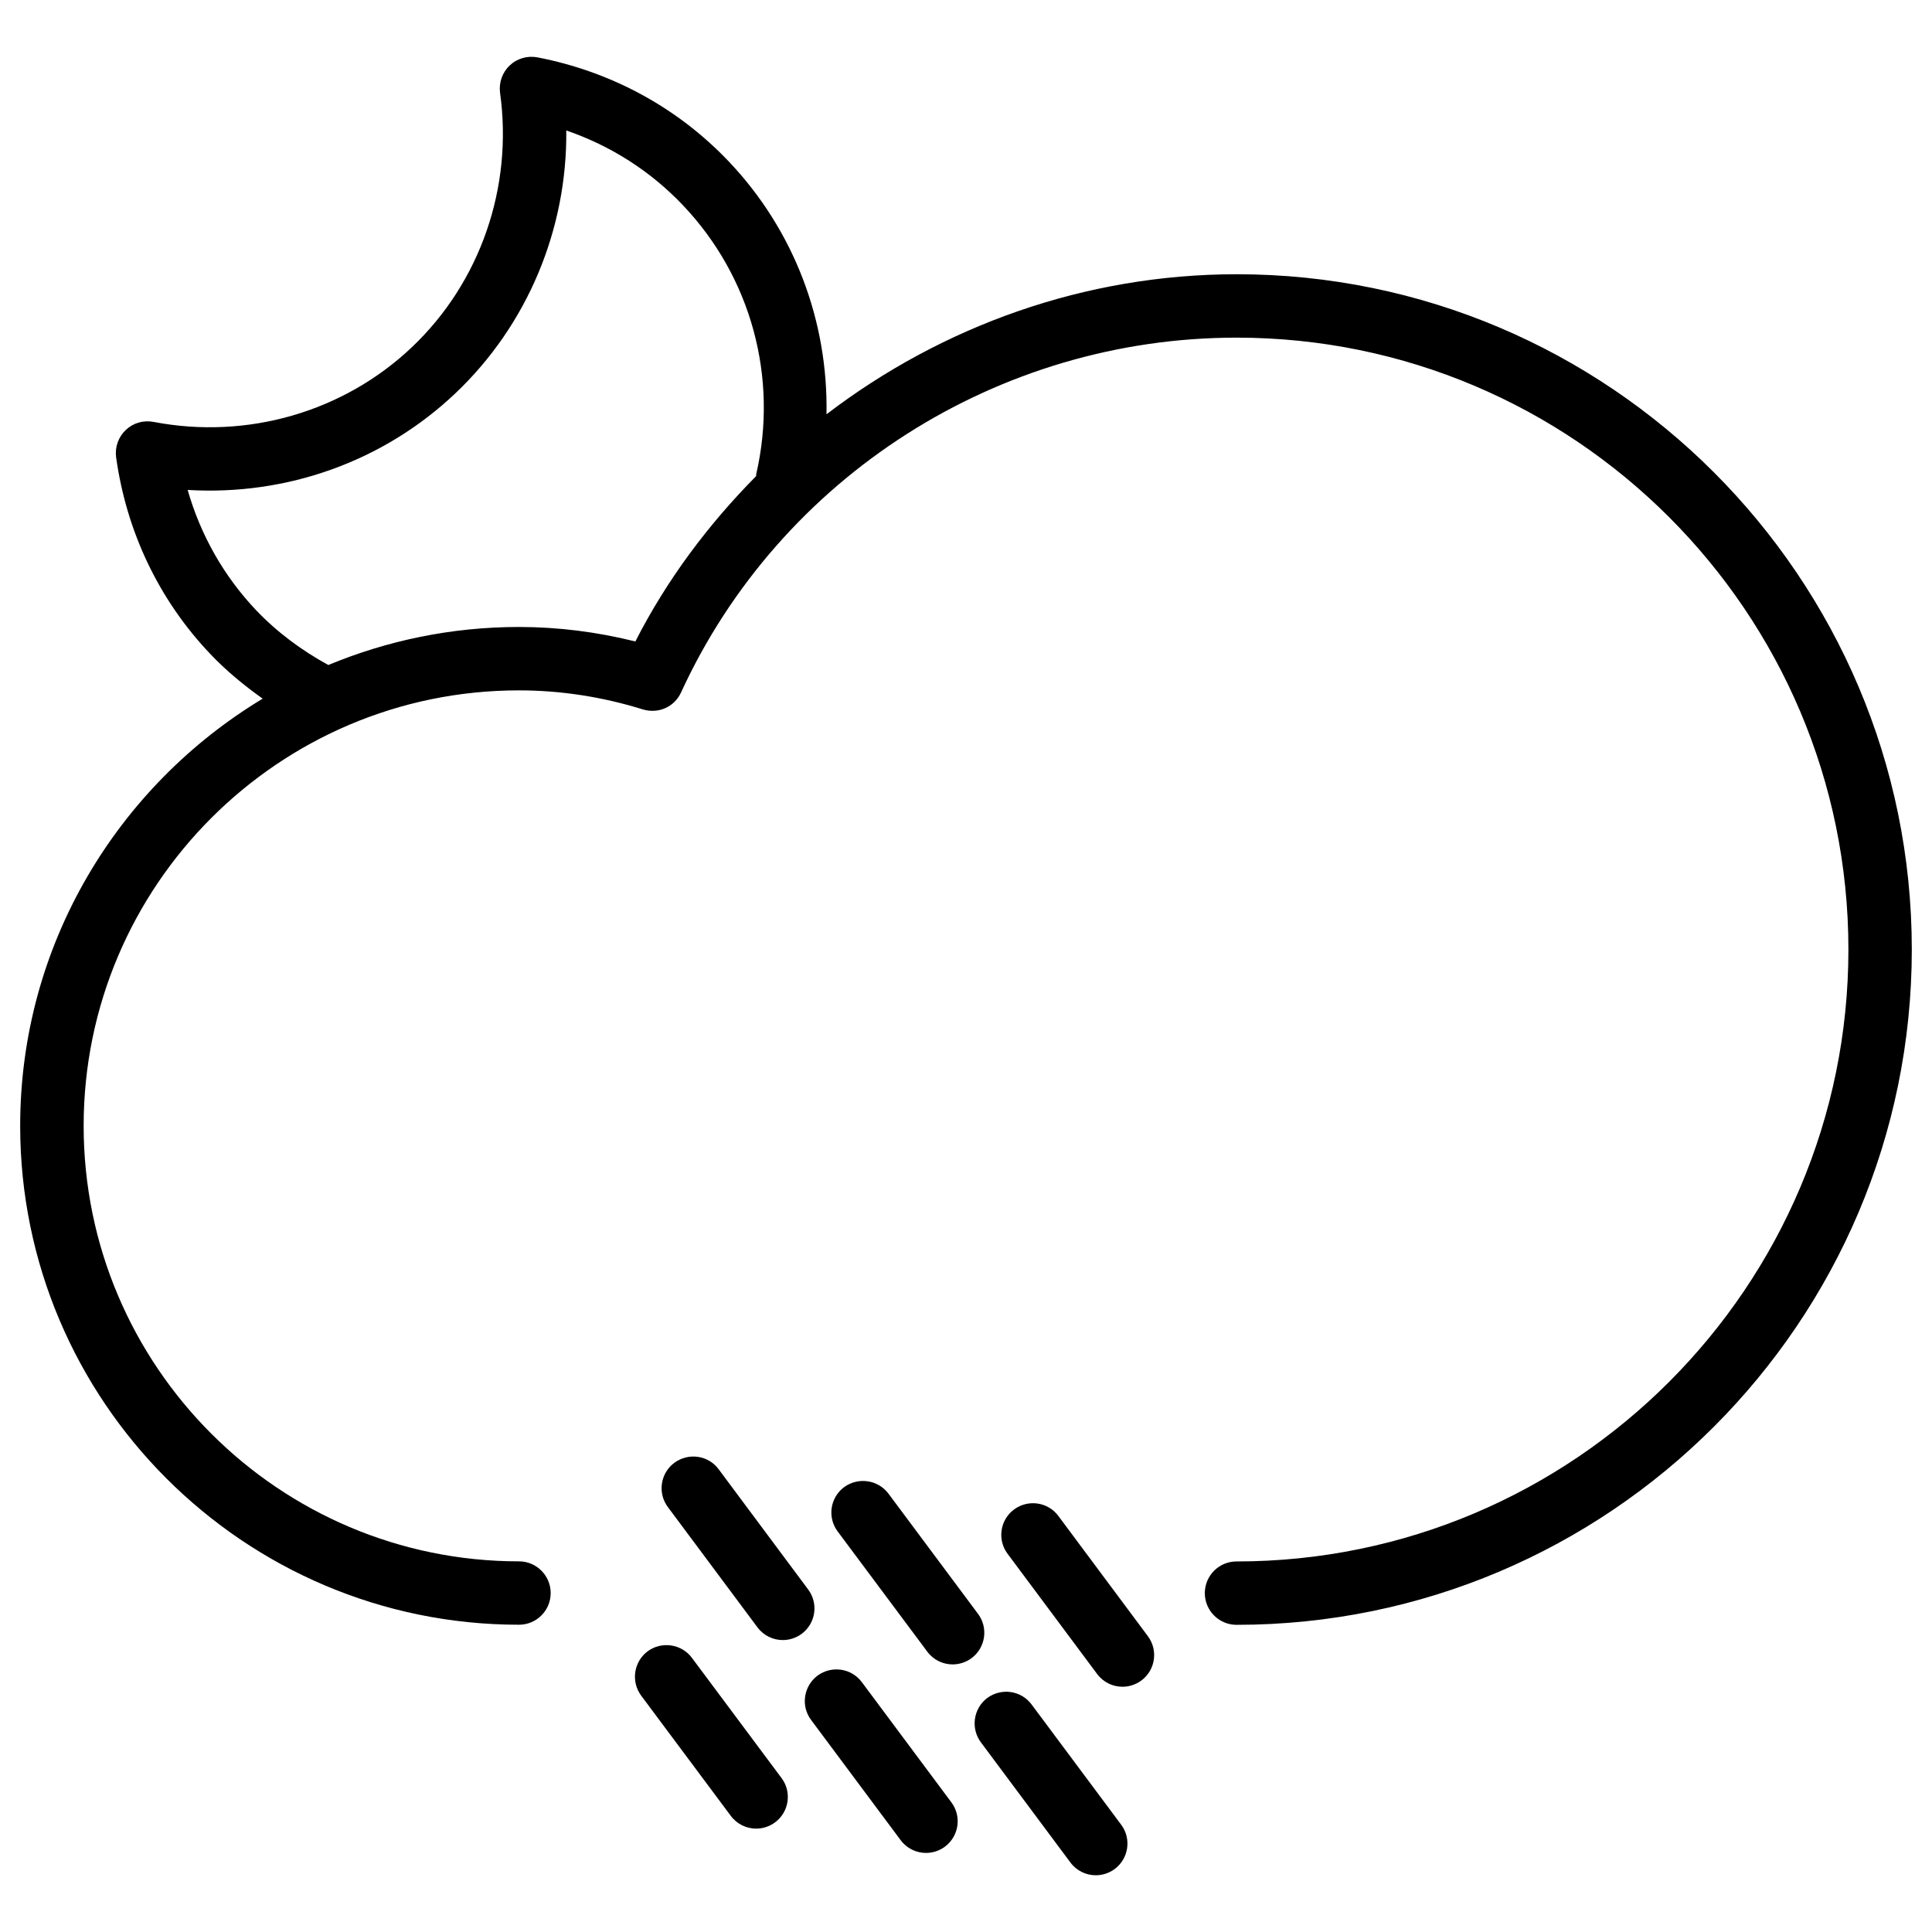
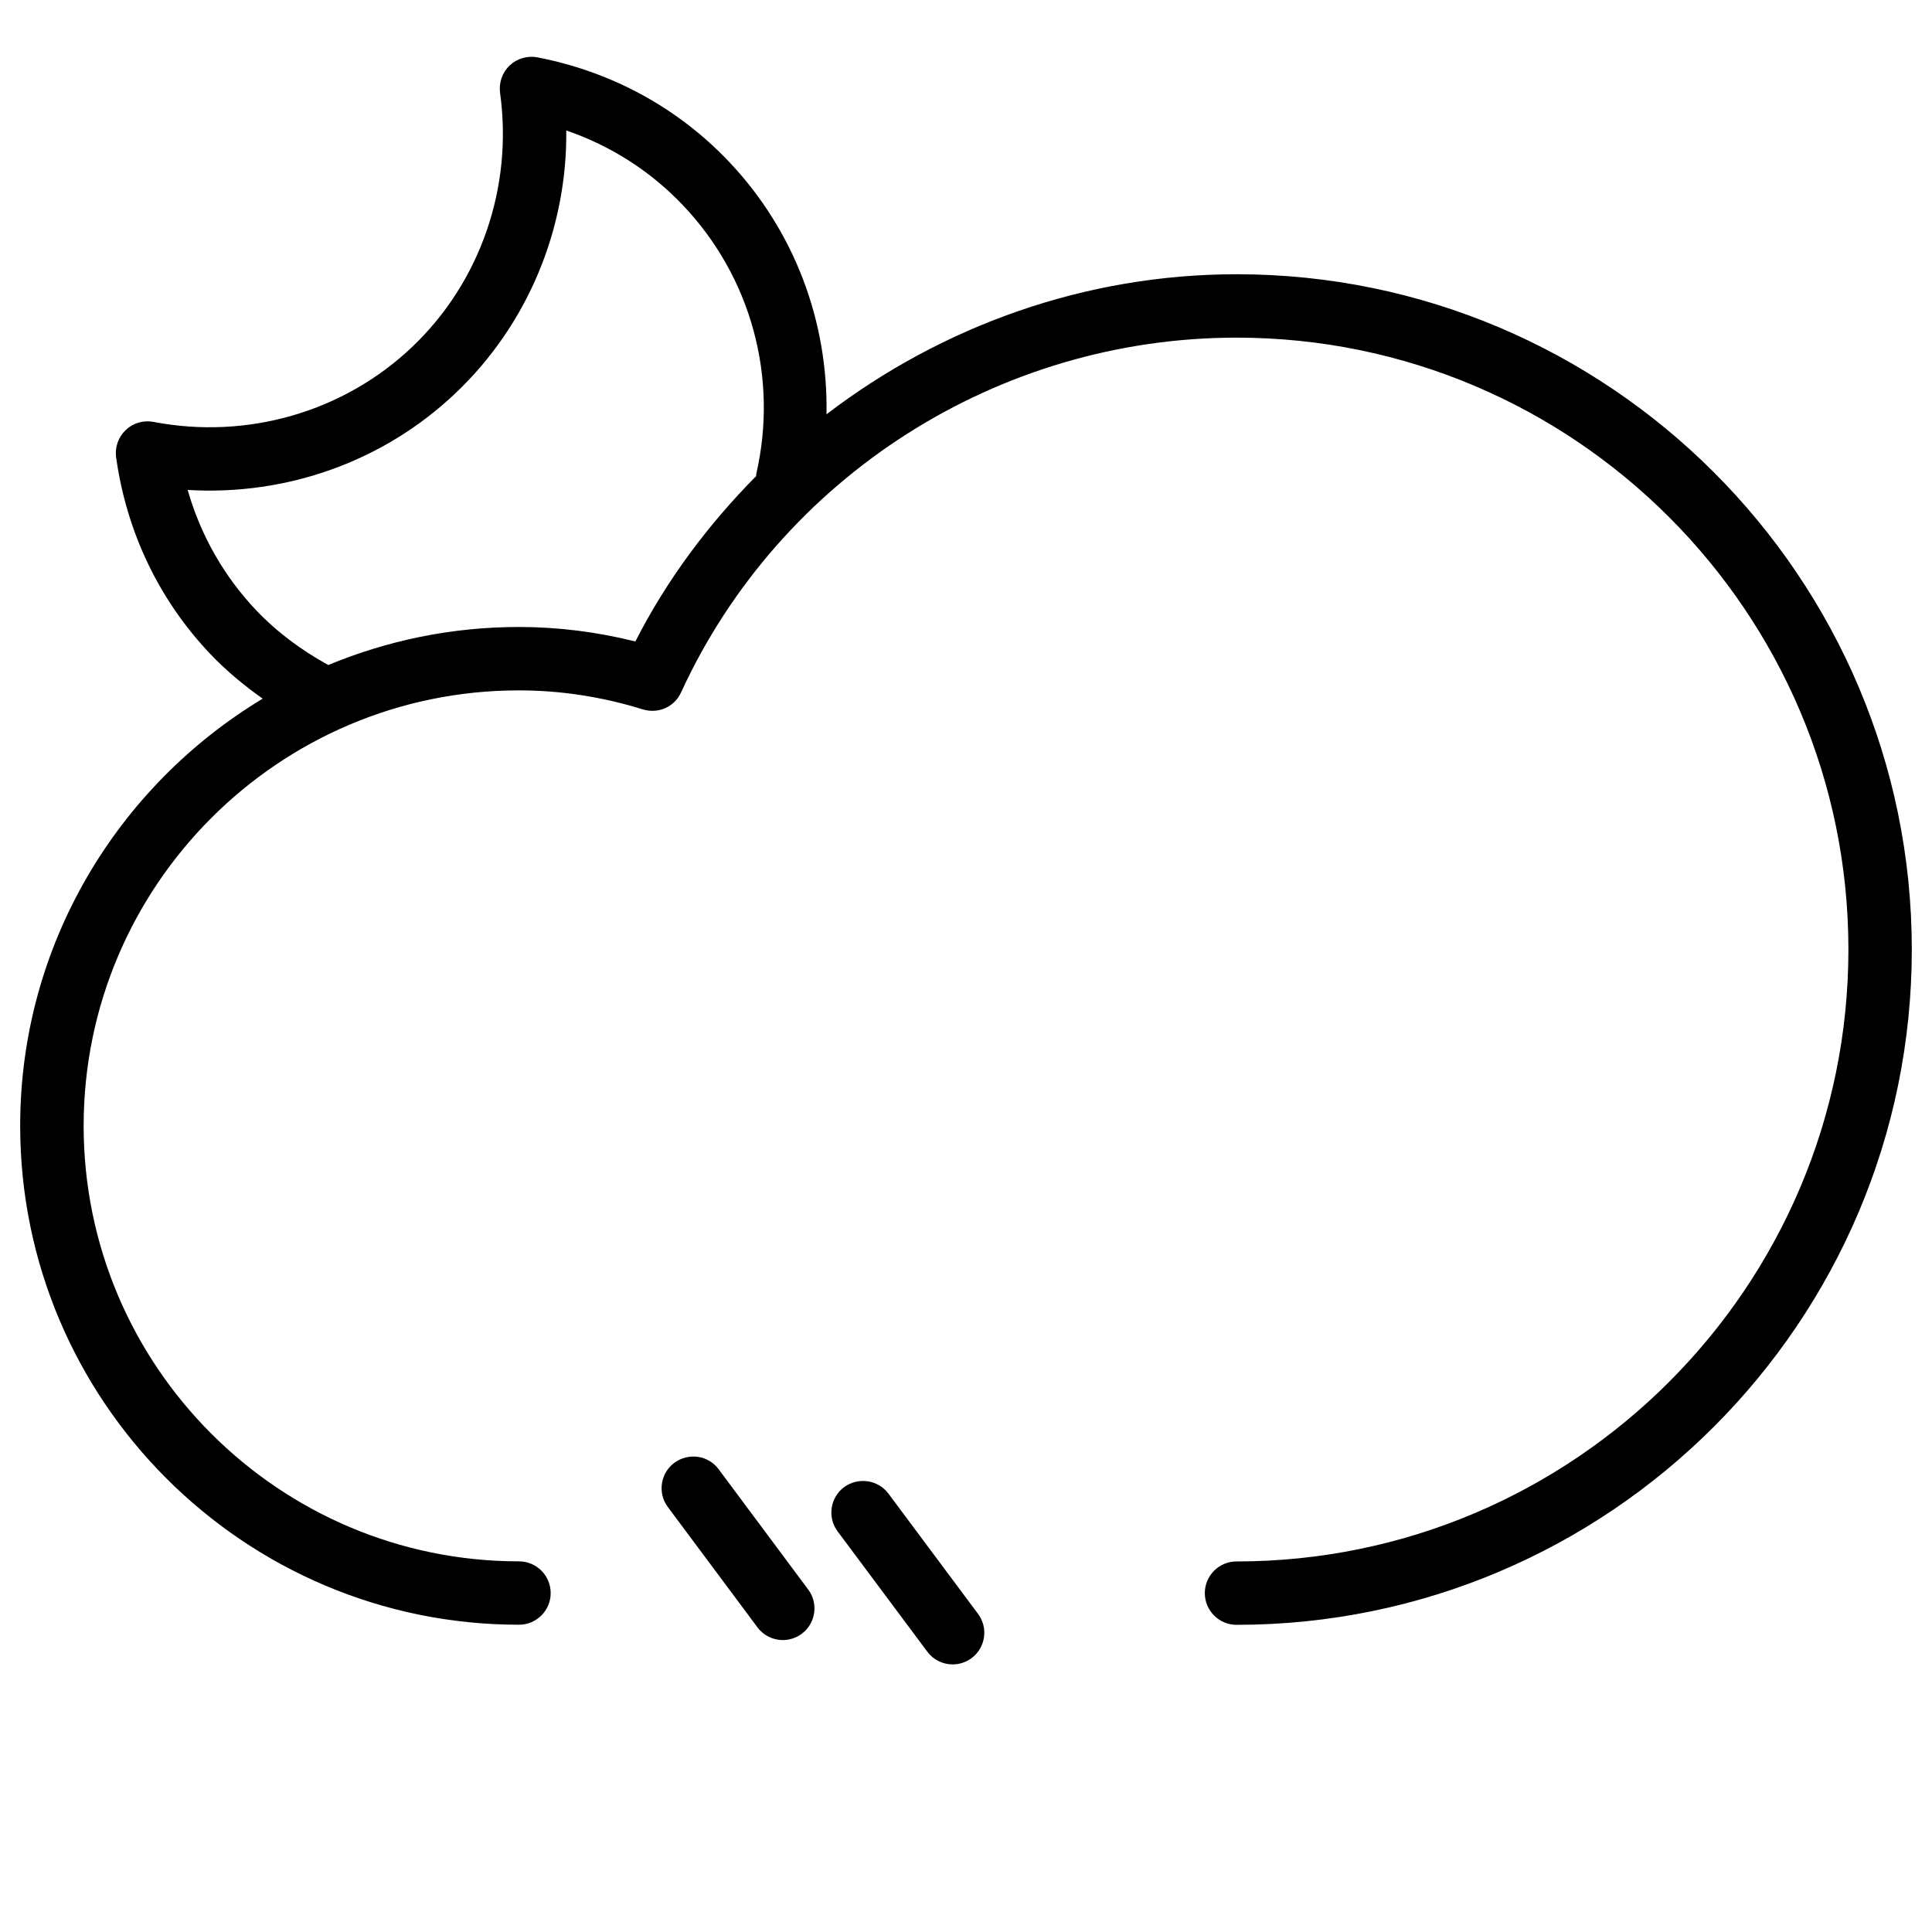
<svg xmlns="http://www.w3.org/2000/svg" fill="#000000" width="800px" height="800px" version="1.1" viewBox="144 144 512 512">
  <g>
    <path d="m471.69 216.68c-40.074 0-78.008 13.688-108.66 37.113 0.461-24.645-8.523-48.703-25.883-66.984-13.539-14.254-31.07-23.805-50.695-27.605-2.668-0.504-5.418 0.273-7.391 2.16-1.953 1.848-2.894 4.555-2.539 7.242 3.484 25-5.246 50.215-23.344 67.383-18.094 17.195-43.684 24.586-68.477 19.82-2.707-0.504-5.414 0.273-7.367 2.141-1.973 1.867-2.918 4.555-2.562 7.242 2.773 19.816 11.379 37.828 24.941 52.102 4.242 4.473 8.941 8.332 13.898 11.859-38.418 23.156-64.262 65.184-64.262 113.21 0 72.906 59.301 132.21 132.19 132.21 4.641 0 8.398-3.758 8.398-8.398s-3.777-8.398-8.398-8.398c-63.625 0-115.37-51.766-115.37-115.41 0-63.645 51.723-115.41 115.35-115.41 11.02 0 22.082 1.699 32.832 5.039 4.156 1.258 8.395-0.672 10.137-4.492 26.238-57.121 84.012-94.023 147.2-94.023 89.426 0 162.16 72.738 162.16 162.14 0 89.426-72.738 162.18-162.16 162.18-4.641 0-8.398 3.758-8.398 8.398 0 4.641 3.777 8.398 8.398 8.398 98.684 0 178.96-80.273 178.96-178.96 0.004-98.688-80.27-178.96-178.95-178.96zm-159.31 97.316c-10.16-2.539-20.488-3.84-30.859-3.84-17.887 0-34.93 3.609-50.508 10.078-7.031-3.844-13.52-8.629-19.125-14.508-8.562-9.027-14.734-19.922-18.156-31.887 26.324 1.574 51.977-7.578 71.016-25.672 19.039-18.074 29.578-43.41 29.324-69.59 11.797 4.051 22.316 10.77 30.898 19.797 18.078 19.016 25.34 45.676 19.441 71.266-0.039 0.168 0 0.359-0.02 0.527-12.66 12.805-23.637 27.395-32.012 43.828z" />
    <path d="m334.46 533.38c-2.75-3.738-7.996-4.473-11.754-1.723-3.715 2.769-4.492 8.039-1.699 11.754l23.723 31.844c1.637 2.203 4.156 3.379 6.719 3.379 1.742 0 3.504-0.547 5.016-1.66 3.715-2.769 4.492-8.039 1.699-11.754z" />
    <path d="m379.45 539.83c-2.769-3.695-8.02-4.449-11.754-1.723-3.715 2.769-4.492 8.039-1.699 11.754l23.742 31.844c1.637 2.203 4.156 3.379 6.719 3.379 1.742 0 3.504-0.547 5.016-1.66 3.715-2.769 4.492-8.039 1.699-11.754z" />
-     <path d="m424.48 545.75c-2.75-3.715-7.996-4.492-11.754-1.723-3.715 2.769-4.492 8.039-1.699 11.754l23.723 31.844c1.637 2.203 4.156 3.379 6.719 3.379 1.742 0 3.504-0.547 5.016-1.66 3.715-2.769 4.492-8.039 1.699-11.754z" />
-     <path d="m313.93 593.38 23.742 31.844c1.637 2.203 4.156 3.379 6.719 3.379 1.742 0 3.504-0.547 5.016-1.66 3.715-2.769 4.492-8.039 1.699-11.754l-23.742-31.844c-2.75-3.695-8.02-4.473-11.754-1.723-3.672 2.773-4.449 8.02-1.68 11.758z" />
-     <path d="m358.96 599.82 23.723 31.844c1.637 2.203 4.156 3.379 6.719 3.379 1.742 0 3.504-0.547 5.016-1.66 3.715-2.769 4.492-8.039 1.699-11.754l-23.723-31.844c-2.769-3.715-7.996-4.473-11.754-1.723-3.695 2.797-4.473 8.066-1.68 11.758z" />
-     <path d="m403.95 605.74 23.723 31.844c1.637 2.203 4.156 3.379 6.719 3.379 1.742 0 3.504-0.547 5.016-1.66 3.715-2.769 4.492-8.039 1.699-11.754l-23.723-31.844c-2.769-3.715-7.996-4.473-11.754-1.723-3.676 2.773-4.449 8.043-1.68 11.758z" />
  </g>
</svg>